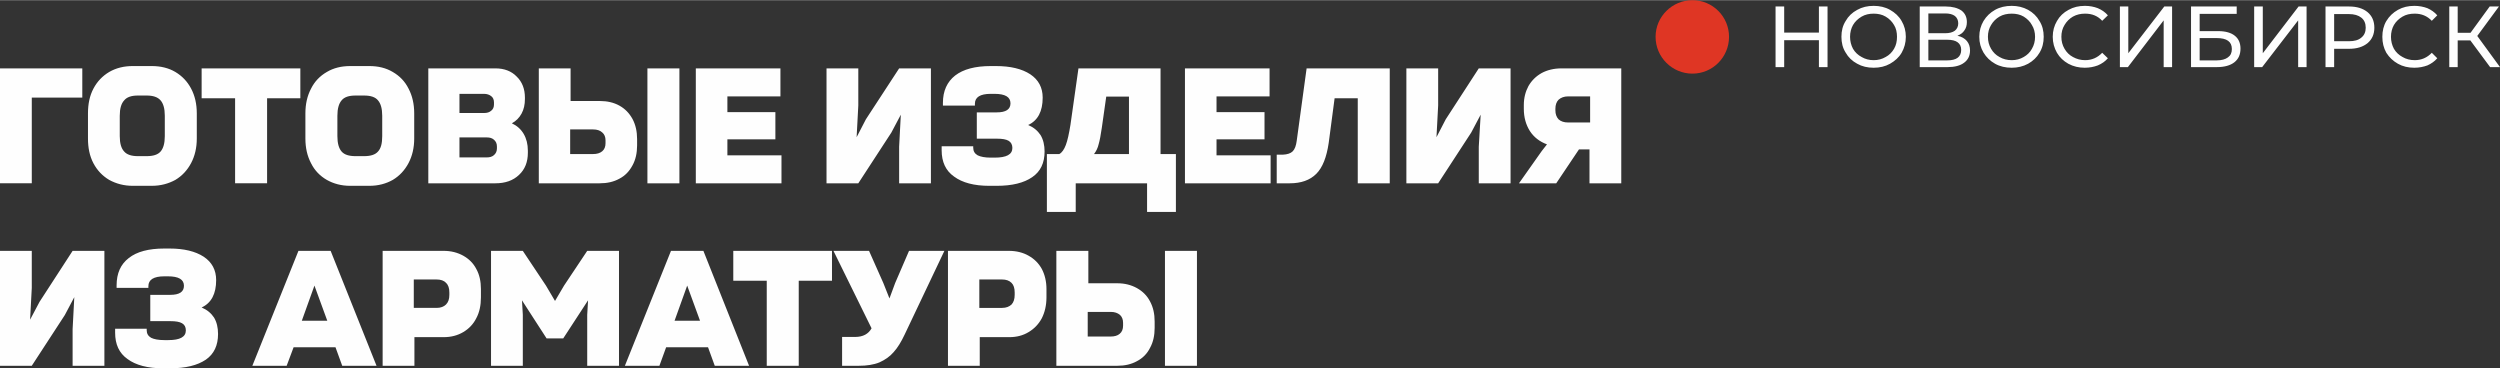
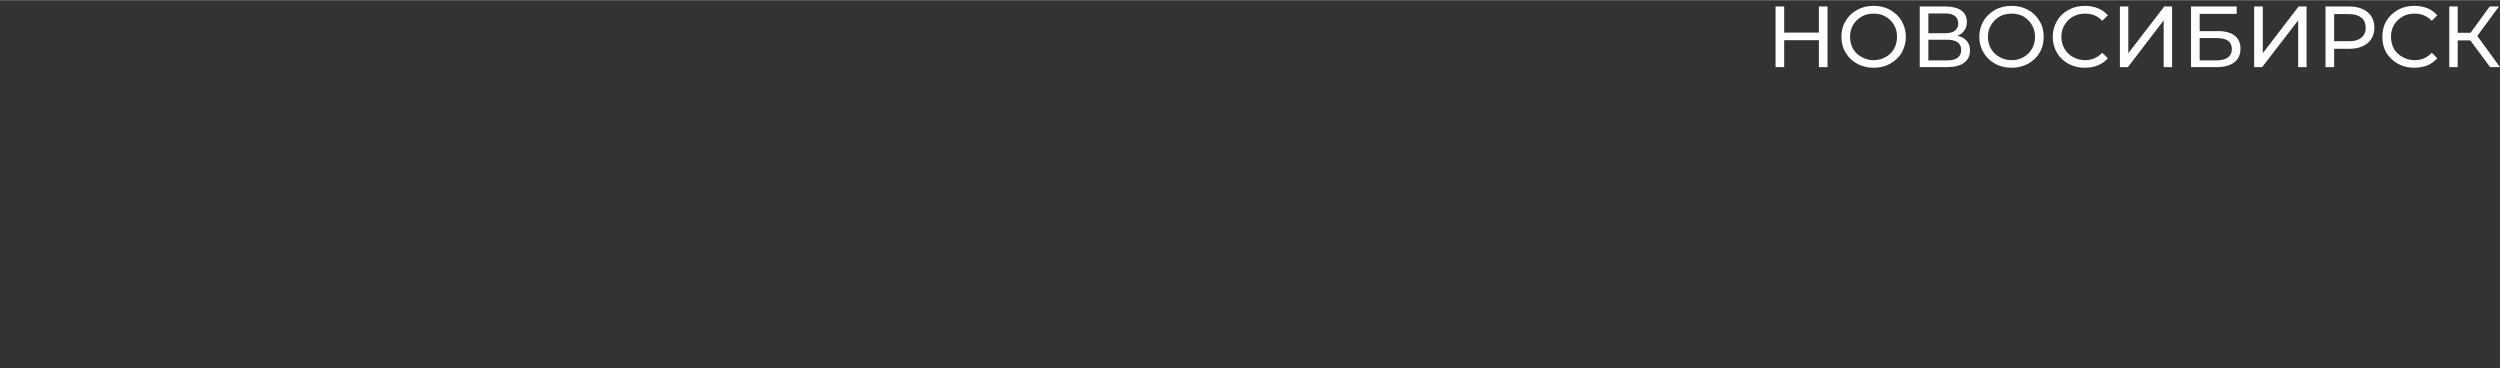
<svg xmlns="http://www.w3.org/2000/svg" xml:space="preserve" width="441px" height="65px" version="1.1" style="shape-rendering:geometricPrecision; text-rendering:geometricPrecision; image-rendering:optimizeQuality; fill-rule:evenodd; clip-rule:evenodd" viewBox="0 0 118.78 17.49">
  <rect x="0" y="0" width="118.78" height="17.49" fill="#333333" stroke="none" />
  <defs>
    <style type="text/css">
   
    .fil0 {fill:#DF3624}
    .fil1 {fill:#FEFEFE;fill-rule:nonzero}
   
  </style>
  </defs>
  <g id="Слой_x0020_1">
-     <path class="fil0" d="M80.41 0c0.96,0 1.74,0.78 1.74,1.74 0,0.97 -0.78,1.75 -1.74,1.75 -0.96,0 -1.75,-0.78 -1.75,-1.75 0,-0.96 0.79,-1.74 1.75,-1.74z" />
-     <path class="fil1" d="M0 8.7l0 -5.46 3.91 0 0 1.39 -2.4 0 0 4.07 -1.51 0zm6.31 0.12c-0.42,0 -0.79,-0.1 -1.12,-0.28 -0.32,-0.19 -0.57,-0.45 -0.75,-0.79 -0.18,-0.34 -0.26,-0.73 -0.26,-1.18l0 -1.19c0,-0.45 0.08,-0.84 0.26,-1.18 0.18,-0.34 0.43,-0.6 0.75,-0.79 0.33,-0.19 0.7,-0.28 1.12,-0.28l0.9 0c0.42,0 0.8,0.09 1.12,0.28 0.32,0.19 0.57,0.45 0.75,0.79 0.18,0.34 0.27,0.73 0.27,1.18l0 1.19c0,0.44 -0.09,0.83 -0.27,1.17 -0.18,0.34 -0.43,0.61 -0.75,0.8 -0.33,0.18 -0.7,0.28 -1.12,0.28l-0.9 0zm0.66 -1.41c0.31,0 0.53,-0.07 0.66,-0.22 0.13,-0.15 0.2,-0.39 0.2,-0.73l0 -0.97c0,-0.34 -0.07,-0.58 -0.2,-0.73 -0.14,-0.16 -0.36,-0.23 -0.66,-0.23l-0.42 0c-0.3,0 -0.52,0.07 -0.65,0.23 -0.14,0.15 -0.21,0.39 -0.21,0.73l0 0.97c0,0.34 0.07,0.58 0.21,0.73 0.13,0.15 0.35,0.22 0.65,0.22l0.42 0zm4.2 -2.75l-1.59 0 0 -1.42 4.69 0 0 1.42 -1.58 0 0 4.04 -1.52 0 0 -4.04zm5.47 4.16c-0.42,0 -0.79,-0.1 -1.11,-0.28 -0.33,-0.19 -0.58,-0.45 -0.75,-0.79 -0.18,-0.34 -0.27,-0.73 -0.27,-1.18l0 -1.19c0,-0.45 0.09,-0.84 0.27,-1.18 0.17,-0.34 0.42,-0.6 0.75,-0.79 0.32,-0.19 0.69,-0.28 1.11,-0.28l0.91 0c0.42,0 0.79,0.09 1.11,0.28 0.33,0.19 0.58,0.45 0.75,0.79 0.18,0.34 0.27,0.73 0.27,1.18l0 1.19c0,0.44 -0.09,0.83 -0.27,1.17 -0.18,0.34 -0.43,0.61 -0.75,0.8 -0.32,0.18 -0.69,0.28 -1.11,0.28l-0.91 0zm0.66 -1.41c0.31,0 0.53,-0.07 0.66,-0.22 0.14,-0.15 0.2,-0.39 0.2,-0.73l0 -0.97c0,-0.34 -0.07,-0.58 -0.2,-0.73 -0.13,-0.16 -0.35,-0.23 -0.66,-0.23l-0.41 0c-0.31,0 -0.53,0.07 -0.66,0.23 -0.13,0.15 -0.2,0.39 -0.2,0.73l0 0.97c0,0.34 0.07,0.58 0.2,0.73 0.13,0.15 0.35,0.22 0.66,0.22l0.41 0zm3.05 -4.17l3.19 0c0.42,0 0.76,0.13 1.01,0.39 0.26,0.25 0.39,0.59 0.39,1l0 0.06c0,0.27 -0.05,0.5 -0.16,0.7 -0.11,0.2 -0.26,0.35 -0.46,0.46 0.24,0.11 0.43,0.28 0.56,0.5 0.13,0.22 0.2,0.49 0.2,0.8l0 0.1c0,0.44 -0.14,0.79 -0.42,1.05 -0.28,0.27 -0.66,0.4 -1.12,0.4l-3.19 0 0 -5.46zm2.77 4.23c0.15,0 0.26,-0.03 0.35,-0.11 0.09,-0.08 0.14,-0.18 0.14,-0.32l0 -0.09c0,-0.14 -0.05,-0.24 -0.14,-0.32 -0.09,-0.08 -0.2,-0.11 -0.35,-0.11l-1.29 0 0 0.95 1.29 0zm-0.12 -2.11c0.14,0 0.25,-0.03 0.34,-0.11 0.09,-0.07 0.13,-0.17 0.13,-0.3l0 -0.09c0,-0.13 -0.04,-0.23 -0.13,-0.3 -0.09,-0.07 -0.2,-0.11 -0.34,-0.11l-1.17 0 0 0.91 1.17 0zm7.76 -2.12l1.52 0 0 5.46 -1.52 0 0 -5.46zm-5.16 0l1.51 0 0 1.55 1.39 0c0.35,0 0.66,0.07 0.93,0.22 0.27,0.15 0.47,0.36 0.62,0.63 0.15,0.28 0.22,0.6 0.22,0.96l0 0.3c0,0.36 -0.07,0.68 -0.22,0.95 -0.15,0.28 -0.35,0.49 -0.62,0.63 -0.27,0.15 -0.58,0.22 -0.94,0.22l-2.89 0 0 -5.46zm2.58 4.07c0.18,0 0.32,-0.04 0.43,-0.13 0.11,-0.09 0.16,-0.22 0.16,-0.39l0 -0.13c0,-0.16 -0.05,-0.29 -0.16,-0.38 -0.1,-0.09 -0.24,-0.14 -0.43,-0.14l-1.09 0 0 1.17 1.09 0zm4.88 -4.07l4.02 0 0 1.33 -2.52 0 0 0.75 2.28 0 0 1.29 -2.28 0 0 0.76 2.57 0 0 1.33 -4.07 0 0 -5.46zm6.21 0l1.51 0 0 1.76 -0.08 1.51 0.44 -0.85 1.58 -2.42 1.51 0 0 5.46 -1.51 0 0 -1.74 0.08 -1.52 -0.45 0.85 -1.57 2.41 -1.51 0 0 -5.46zm7.74 5.58c-0.73,0 -1.29,-0.15 -1.68,-0.44 -0.4,-0.28 -0.59,-0.7 -0.59,-1.25l0 -0.19 1.5 0 0 0.07c0,0.16 0.07,0.28 0.21,0.36 0.14,0.07 0.35,0.11 0.62,0.11l0.19 0c0.56,0 0.84,-0.15 0.84,-0.46 0,-0.15 -0.06,-0.27 -0.18,-0.34 -0.12,-0.07 -0.3,-0.1 -0.55,-0.1l-0.96 0 0 -1.25 0.95 0c0.43,0 0.65,-0.14 0.65,-0.43 0,-0.3 -0.25,-0.45 -0.76,-0.45l-0.18 0c-0.5,0 -0.75,0.16 -0.75,0.47l0 0.09 -1.52 0 0 -0.13c0,-0.57 0.2,-1 0.58,-1.3 0.39,-0.3 0.95,-0.45 1.69,-0.45l0.25 0c0.69,0 1.23,0.13 1.63,0.39 0.39,0.26 0.59,0.63 0.59,1.11 0,0.65 -0.23,1.09 -0.69,1.3 0.26,0.11 0.45,0.27 0.59,0.48 0.13,0.22 0.19,0.48 0.19,0.78 0,0.54 -0.19,0.95 -0.59,1.22 -0.39,0.27 -0.95,0.41 -1.68,0.41l-0.35 0zm7.49 1.24l0 -1.36 -3.39 0 0 1.36 -1.37 0 0 -2.75 0.59 0c0.13,-0.07 0.23,-0.22 0.31,-0.43 0.08,-0.21 0.15,-0.53 0.22,-0.96l0.38 -2.68 3.9 0 0 4.07 0.73 0 0 2.75 -1.37 0zm-0.86 -2.75l0 -2.73 -1.08 0 -0.21 1.48c-0.05,0.35 -0.1,0.61 -0.15,0.78 -0.04,0.18 -0.12,0.34 -0.22,0.47l1.66 0zm2.66 -4.07l4.02 0 0 1.33 -2.52 0 0 0.75 2.28 0 0 1.29 -2.28 0 0 0.76 2.57 0 0 1.33 -4.07 0 0 -5.46zm4.36 4.1l0.29 0c0.21,-0.01 0.37,-0.06 0.47,-0.16 0.1,-0.1 0.16,-0.27 0.19,-0.5l0.47 -3.44 3.95 0 0 5.46 -1.52 0 0 -4.04 -1.1 0 -0.28 2.12c-0.1,0.68 -0.29,1.17 -0.59,1.47 -0.3,0.3 -0.72,0.45 -1.26,0.45l-0.62 0 0 -1.36zm6.16 -4.1l1.51 0 0 1.76 -0.08 1.51 0.44 -0.85 1.57 -2.42 1.51 0 0 5.46 -1.51 0 0 -1.74 0.09 -1.52 -0.45 0.85 -1.57 2.41 -1.51 0 0 -5.46zm6.43 3.93l0.25 -0.32c-0.35,-0.13 -0.62,-0.34 -0.81,-0.63 -0.19,-0.3 -0.29,-0.65 -0.29,-1.06l0 -0.18c0,-0.34 0.08,-0.64 0.22,-0.9 0.15,-0.26 0.36,-0.47 0.63,-0.62 0.26,-0.14 0.58,-0.22 0.93,-0.22l2.85 0 0 5.46 -1.51 0 0 -1.61 -0.5 0 -1.08 1.61 -1.77 0 1.08 -1.53zm2.3 -1.36l0 -1.24 -1.04 0c-0.2,0 -0.35,0.06 -0.46,0.16 -0.1,0.1 -0.15,0.25 -0.15,0.43l0 0.07c0,0.18 0.05,0.32 0.15,0.43 0.11,0.1 0.26,0.15 0.45,0.15l1.05 0zm-75.55 6.1l1.51 0 0 1.76 -0.08 1.51 0.45 -0.85 1.57 -2.42 1.51 0 0 5.46 -1.51 0 0 -1.74 0.08 -1.52 -0.45 0.85 -1.57 2.41 -1.51 0 0 -5.46zm7.74 5.58c-0.72,0 -1.29,-0.15 -1.68,-0.44 -0.4,-0.28 -0.59,-0.7 -0.59,-1.25l0 -0.19 1.5 0 0 0.07c0,0.16 0.07,0.28 0.21,0.36 0.14,0.07 0.35,0.11 0.63,0.11l0.19 0c0.55,0 0.83,-0.15 0.83,-0.46 0,-0.16 -0.06,-0.27 -0.18,-0.34 -0.12,-0.07 -0.3,-0.1 -0.55,-0.1l-0.96 0 0 -1.25 0.95 0c0.43,0 0.65,-0.14 0.65,-0.43 0,-0.3 -0.25,-0.45 -0.76,-0.45l-0.17 0c-0.51,0 -0.76,0.16 -0.76,0.47l0 0.08 -1.51 0 0 -0.12c0,-0.57 0.19,-1 0.58,-1.3 0.38,-0.3 0.94,-0.45 1.68,-0.45l0.26 0c0.68,0 1.22,0.13 1.62,0.39 0.39,0.26 0.59,0.63 0.59,1.11 0,0.65 -0.23,1.09 -0.69,1.3 0.26,0.11 0.45,0.27 0.59,0.48 0.13,0.22 0.19,0.48 0.19,0.78 0,0.54 -0.19,0.95 -0.58,1.22 -0.4,0.27 -0.96,0.41 -1.69,0.41l-0.35 0zm6.44 -5.58l1.53 0 2.18 5.46 -1.63 0 -0.32 -0.88 -1.99 0 -0.33 0.88 -1.63 0 2.19 -5.46zm1.37 3.32l-0.61 -1.67 -0.6 1.67 1.21 0zm5.53 -3.32c0.35,0 0.66,0.08 0.93,0.23 0.27,0.15 0.48,0.36 0.62,0.63 0.15,0.27 0.22,0.59 0.22,0.95l0 0.4c0,0.38 -0.07,0.71 -0.22,0.99 -0.14,0.28 -0.35,0.5 -0.62,0.66 -0.27,0.16 -0.58,0.24 -0.93,0.24l-1.39 0 0 1.36 -1.51 0 0 -5.46 2.9 0zm-1.42 2.71l1.09 0c0.19,0 0.34,-0.06 0.44,-0.16 0.11,-0.11 0.16,-0.26 0.16,-0.46l0 -0.11c0,-0.21 -0.05,-0.36 -0.16,-0.46 -0.1,-0.11 -0.25,-0.16 -0.45,-0.16l-1.08 0 0 1.35zm3.67 -2.71l1.51 0 1.1 1.65 0.43 0.73 0.43 -0.73 1.1 -1.65 1.51 0 0 5.46 -1.51 0 0 -2.42 0.04 -0.69 -1.18 1.81 -0.79 0 -1.17 -1.81 0.04 0.68 0 2.43 -1.51 0 0 -5.46zm8.55 0l1.54 0 2.17 5.46 -1.63 0 -0.32 -0.88 -1.99 0 -0.32 0.88 -1.64 0 2.19 -5.46zm1.38 3.32l-0.61 -1.67 -0.6 1.67 1.21 0zm3.17 -1.9l-1.59 0 0 -1.42 4.69 0 0 1.42 -1.58 0 0 4.04 -1.52 0 0 -4.04zm3.58 2.67l0.62 0c0.37,0 0.63,-0.14 0.78,-0.41l-1.81 -3.68 1.69 0 0.68 1.53 0.29 0.73 0.27 -0.73 0.66 -1.53 1.68 0 -1.89 3.98c-0.16,0.34 -0.33,0.62 -0.52,0.83 -0.18,0.21 -0.41,0.37 -0.68,0.49 -0.27,0.11 -0.6,0.16 -0.98,0.16l-0.79 0 0 -1.37zm7.93 -4.09c0.35,0 0.67,0.08 0.93,0.23 0.27,0.15 0.48,0.36 0.63,0.63 0.14,0.27 0.22,0.59 0.22,0.95l0 0.4c0,0.38 -0.08,0.71 -0.22,0.99 -0.15,0.28 -0.36,0.5 -0.63,0.66 -0.26,0.16 -0.57,0.24 -0.92,0.24l-1.4 0 0 1.36 -1.51 0 0 -5.46 2.9 0zm-1.41 2.71l1.08 0c0.2,0 0.34,-0.06 0.45,-0.16 0.1,-0.11 0.15,-0.26 0.15,-0.46l0 -0.11c0,-0.21 -0.05,-0.36 -0.15,-0.46 -0.11,-0.11 -0.26,-0.16 -0.45,-0.16l-1.08 0 0 1.35zm8.82 -2.71l1.52 0 0 5.46 -1.52 0 0 -5.46zm-5.16 0l1.52 0 0 1.54 1.38 0c0.35,0 0.66,0.08 0.93,0.23 0.27,0.15 0.48,0.36 0.62,0.63 0.15,0.28 0.22,0.59 0.22,0.96l0 0.3c0,0.36 -0.07,0.68 -0.22,0.95 -0.14,0.28 -0.35,0.49 -0.62,0.63 -0.27,0.15 -0.58,0.22 -0.94,0.22l-2.89 0 0 -5.46zm2.58 4.07c0.18,0 0.33,-0.04 0.43,-0.13 0.11,-0.09 0.16,-0.22 0.16,-0.39l0 -0.13c0,-0.16 -0.05,-0.29 -0.15,-0.38 -0.11,-0.09 -0.25,-0.14 -0.43,-0.14l-1.1 0 0 1.17 1.09 0z" />
    <path class="fil1" d="M86.83 0.3l0 2.88 -0.41 0 0 -1.28 -1.65 0 0 1.28 -0.41 0 0 -2.88 0.41 0 0 1.24 1.65 0 0 -1.24 0.41 0zm2.19 2.91c-0.29,0 -0.55,-0.06 -0.78,-0.19 -0.24,-0.13 -0.42,-0.3 -0.55,-0.53 -0.14,-0.22 -0.2,-0.47 -0.2,-0.75 0,-0.28 0.06,-0.53 0.2,-0.75 0.13,-0.23 0.31,-0.4 0.55,-0.53 0.23,-0.13 0.49,-0.19 0.78,-0.19 0.29,0 0.55,0.06 0.78,0.19 0.23,0.13 0.42,0.3 0.55,0.53 0.13,0.22 0.2,0.47 0.2,0.75 0,0.28 -0.07,0.53 -0.2,0.76 -0.13,0.22 -0.32,0.39 -0.55,0.52 -0.23,0.13 -0.49,0.19 -0.78,0.19zm0 -0.36c0.21,0 0.4,-0.05 0.57,-0.15 0.17,-0.09 0.3,-0.22 0.4,-0.39 0.1,-0.17 0.14,-0.36 0.14,-0.57 0,-0.21 -0.04,-0.4 -0.14,-0.56 -0.1,-0.17 -0.23,-0.3 -0.4,-0.4 -0.17,-0.1 -0.36,-0.14 -0.57,-0.14 -0.21,0 -0.4,0.04 -0.57,0.14 -0.17,0.1 -0.31,0.23 -0.41,0.4 -0.09,0.16 -0.14,0.35 -0.14,0.56 0,0.21 0.05,0.4 0.14,0.57 0.1,0.17 0.24,0.3 0.41,0.39 0.17,0.1 0.36,0.15 0.57,0.15zm3.98 -1.16c0.2,0.04 0.35,0.13 0.45,0.25 0.1,0.12 0.15,0.27 0.15,0.45 0,0.25 -0.1,0.45 -0.28,0.58 -0.18,0.14 -0.45,0.21 -0.79,0.21l-1.32 0 0 -2.88 1.24 0c0.31,0 0.56,0.07 0.74,0.19 0.17,0.13 0.26,0.31 0.26,0.55 0,0.16 -0.04,0.29 -0.12,0.4 -0.07,0.11 -0.18,0.19 -0.33,0.25zm-1.38 -0.12l0.8 0c0.2,0 0.35,-0.04 0.46,-0.12 0.1,-0.08 0.16,-0.2 0.16,-0.35 0,-0.15 -0.06,-0.27 -0.16,-0.35 -0.11,-0.08 -0.26,-0.12 -0.46,-0.12l-0.8 0 0 0.94zm0.9 1.29c0.44,0 0.66,-0.17 0.66,-0.5 0,-0.16 -0.06,-0.28 -0.17,-0.36 -0.11,-0.08 -0.27,-0.12 -0.49,-0.12l-0.9 0 0 0.98 0.9 0zm3.06 0.35c-0.29,0 -0.56,-0.06 -0.79,-0.19 -0.23,-0.13 -0.41,-0.3 -0.55,-0.53 -0.13,-0.22 -0.2,-0.47 -0.2,-0.75 0,-0.28 0.07,-0.53 0.2,-0.75 0.14,-0.23 0.32,-0.4 0.55,-0.53 0.23,-0.13 0.5,-0.19 0.79,-0.19 0.28,0 0.54,0.06 0.78,0.19 0.23,0.13 0.41,0.3 0.54,0.53 0.14,0.22 0.2,0.47 0.2,0.75 0,0.28 -0.06,0.53 -0.2,0.76 -0.13,0.22 -0.31,0.39 -0.54,0.52 -0.24,0.13 -0.5,0.19 -0.78,0.19zm0 -0.36c0.21,0 0.4,-0.05 0.57,-0.15 0.16,-0.09 0.3,-0.22 0.39,-0.39 0.1,-0.17 0.15,-0.36 0.15,-0.57 0,-0.21 -0.05,-0.4 -0.15,-0.56 -0.09,-0.17 -0.23,-0.3 -0.39,-0.4 -0.17,-0.1 -0.36,-0.14 -0.57,-0.14 -0.21,0 -0.41,0.04 -0.58,0.14 -0.17,0.1 -0.3,0.23 -0.4,0.4 -0.1,0.16 -0.15,0.35 -0.15,0.56 0,0.21 0.05,0.4 0.15,0.57 0.1,0.17 0.23,0.3 0.4,0.39 0.17,0.1 0.37,0.15 0.58,0.15zm3.47 0.36c-0.28,0 -0.54,-0.06 -0.78,-0.19 -0.23,-0.13 -0.41,-0.3 -0.54,-0.52 -0.13,-0.23 -0.2,-0.48 -0.2,-0.76 0,-0.28 0.07,-0.53 0.2,-0.75 0.13,-0.23 0.31,-0.4 0.55,-0.53 0.23,-0.13 0.49,-0.19 0.78,-0.19 0.22,0 0.43,0.04 0.61,0.11 0.19,0.08 0.35,0.19 0.48,0.34l-0.27 0.26c-0.21,-0.23 -0.48,-0.34 -0.81,-0.34 -0.21,0 -0.4,0.04 -0.58,0.14 -0.17,0.1 -0.3,0.23 -0.4,0.4 -0.1,0.16 -0.15,0.35 -0.15,0.56 0,0.21 0.05,0.4 0.15,0.57 0.1,0.17 0.23,0.3 0.4,0.39 0.18,0.1 0.37,0.15 0.58,0.15 0.32,0 0.59,-0.12 0.81,-0.35l0.27 0.26c-0.13,0.15 -0.29,0.26 -0.48,0.34 -0.19,0.07 -0.39,0.11 -0.62,0.11zm1.67 -2.91l0.4 0 0 2.22 1.71 -2.22 0.37 0 0 2.88 -0.4 0 0 -2.22 -1.7 2.22 -0.38 0 0 -2.88zm3.38 0l2.17 0 0 0.35 -1.76 0 0 0.82 0.89 0c0.34,0 0.61,0.08 0.78,0.22 0.18,0.14 0.27,0.35 0.27,0.61 0,0.29 -0.1,0.5 -0.29,0.65 -0.19,0.15 -0.47,0.23 -0.83,0.23l-1.23 0 0 -2.88zm1.22 2.56c0.23,0 0.41,-0.05 0.53,-0.14 0.13,-0.09 0.19,-0.22 0.19,-0.4 0,-0.35 -0.24,-0.52 -0.72,-0.52l-0.81 0 0 1.06 0.81 0zm1.78 -2.56l0.41 0 0 2.22 1.7 -2.22 0.38 0 0 2.88 -0.4 0 0 -2.22 -1.71 2.22 -0.38 0 0 -2.88zm4.51 0c0.37,0 0.66,0.09 0.88,0.27 0.21,0.18 0.32,0.42 0.32,0.74 0,0.31 -0.11,0.55 -0.32,0.73 -0.22,0.18 -0.51,0.27 -0.88,0.27l-0.71 0 0 0.87 -0.41 0 0 -2.88 1.12 0zm-0.01 1.65c0.26,0 0.45,-0.05 0.59,-0.17 0.14,-0.11 0.21,-0.27 0.21,-0.47 0,-0.21 -0.07,-0.37 -0.21,-0.48 -0.14,-0.11 -0.33,-0.17 -0.59,-0.17l-0.7 0 0 1.29 0.7 0zm3.11 1.26c-0.29,0 -0.55,-0.06 -0.78,-0.19 -0.23,-0.13 -0.41,-0.3 -0.55,-0.52 -0.13,-0.23 -0.19,-0.48 -0.19,-0.76 0,-0.28 0.06,-0.53 0.19,-0.75 0.14,-0.23 0.32,-0.4 0.55,-0.53 0.23,-0.13 0.49,-0.19 0.78,-0.19 0.23,0 0.43,0.04 0.62,0.11 0.18,0.08 0.34,0.19 0.47,0.34l-0.26 0.26c-0.22,-0.23 -0.49,-0.34 -0.81,-0.34 -0.22,0 -0.41,0.04 -0.58,0.14 -0.17,0.1 -0.31,0.23 -0.41,0.4 -0.09,0.16 -0.14,0.35 -0.14,0.56 0,0.21 0.05,0.4 0.14,0.57 0.1,0.17 0.24,0.3 0.41,0.39 0.17,0.1 0.36,0.15 0.58,0.15 0.32,0 0.59,-0.12 0.81,-0.35l0.26 0.26c-0.13,0.15 -0.29,0.26 -0.47,0.34 -0.19,0.07 -0.4,0.11 -0.62,0.11zm2.66 -1.3l-0.6 0 0 1.27 -0.4 0 0 -2.88 0.4 0 0 1.25 0.61 0 0.91 -1.25 0.44 0 -1.03 1.4 1.08 1.48 -0.47 0 -0.94 -1.27z" />
  </g>
</svg>